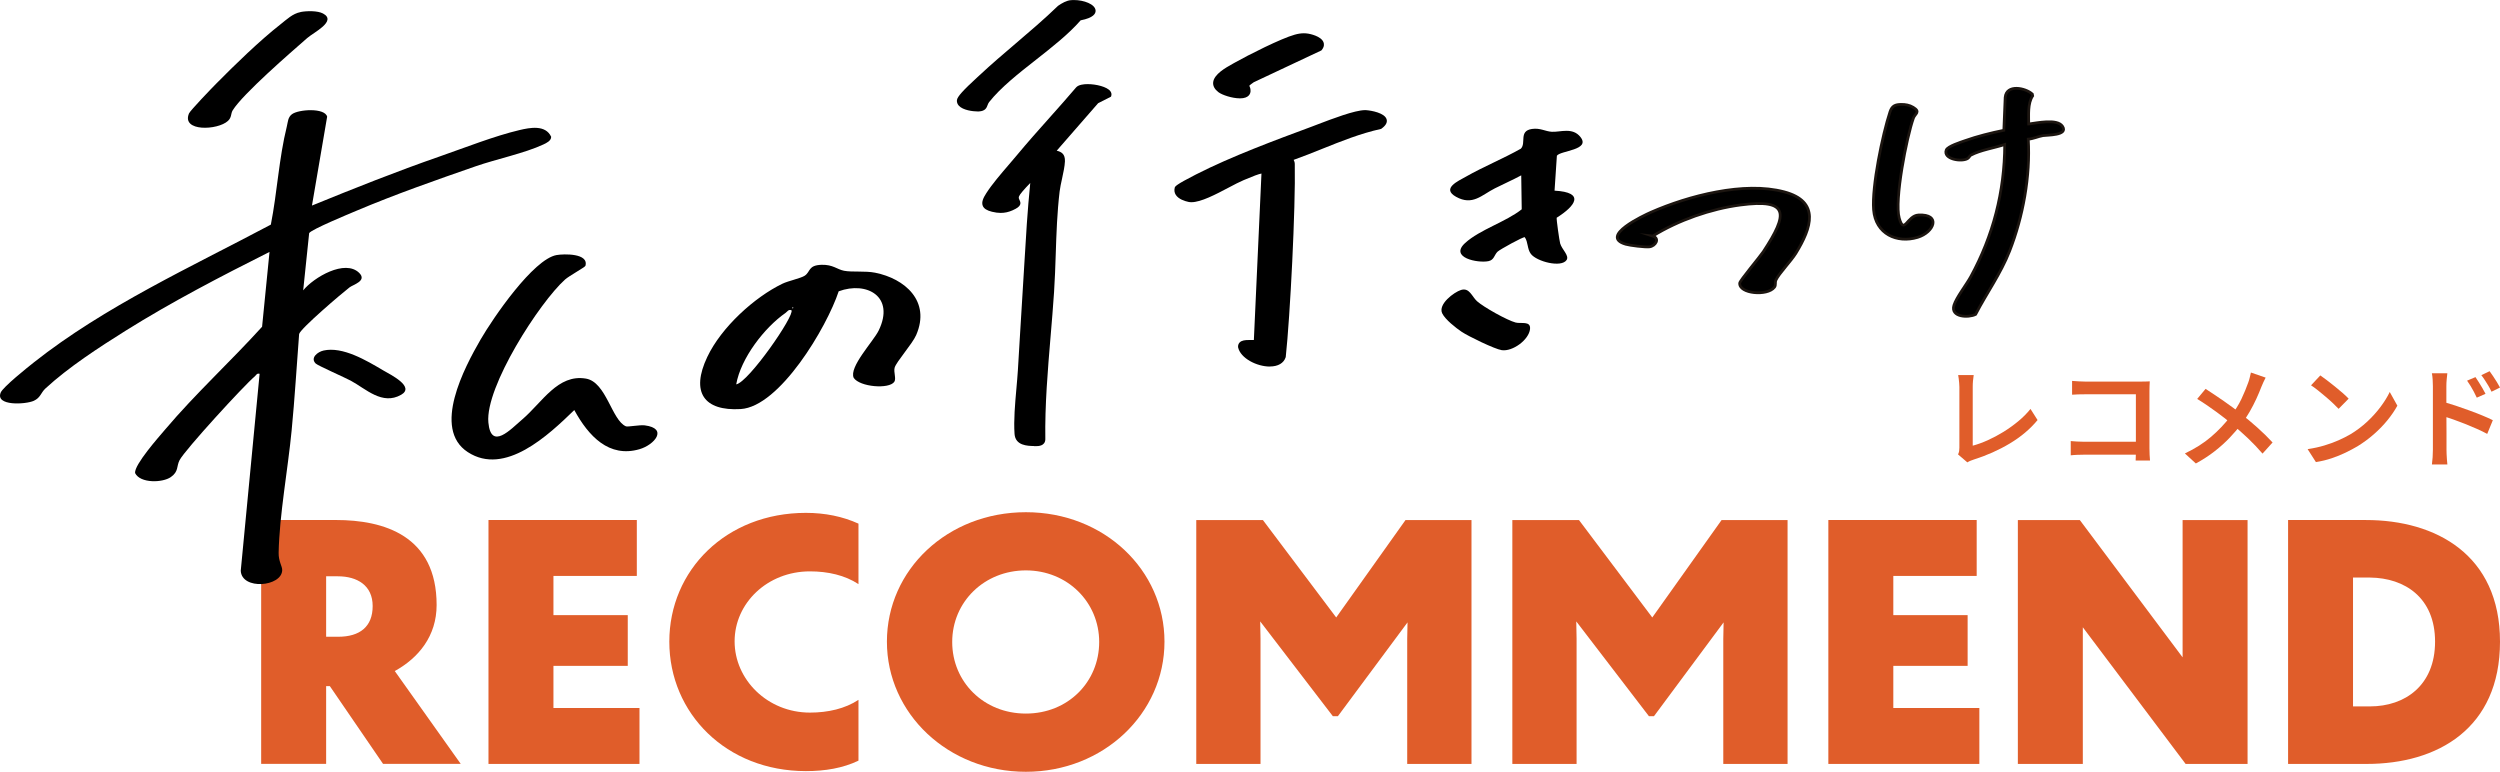
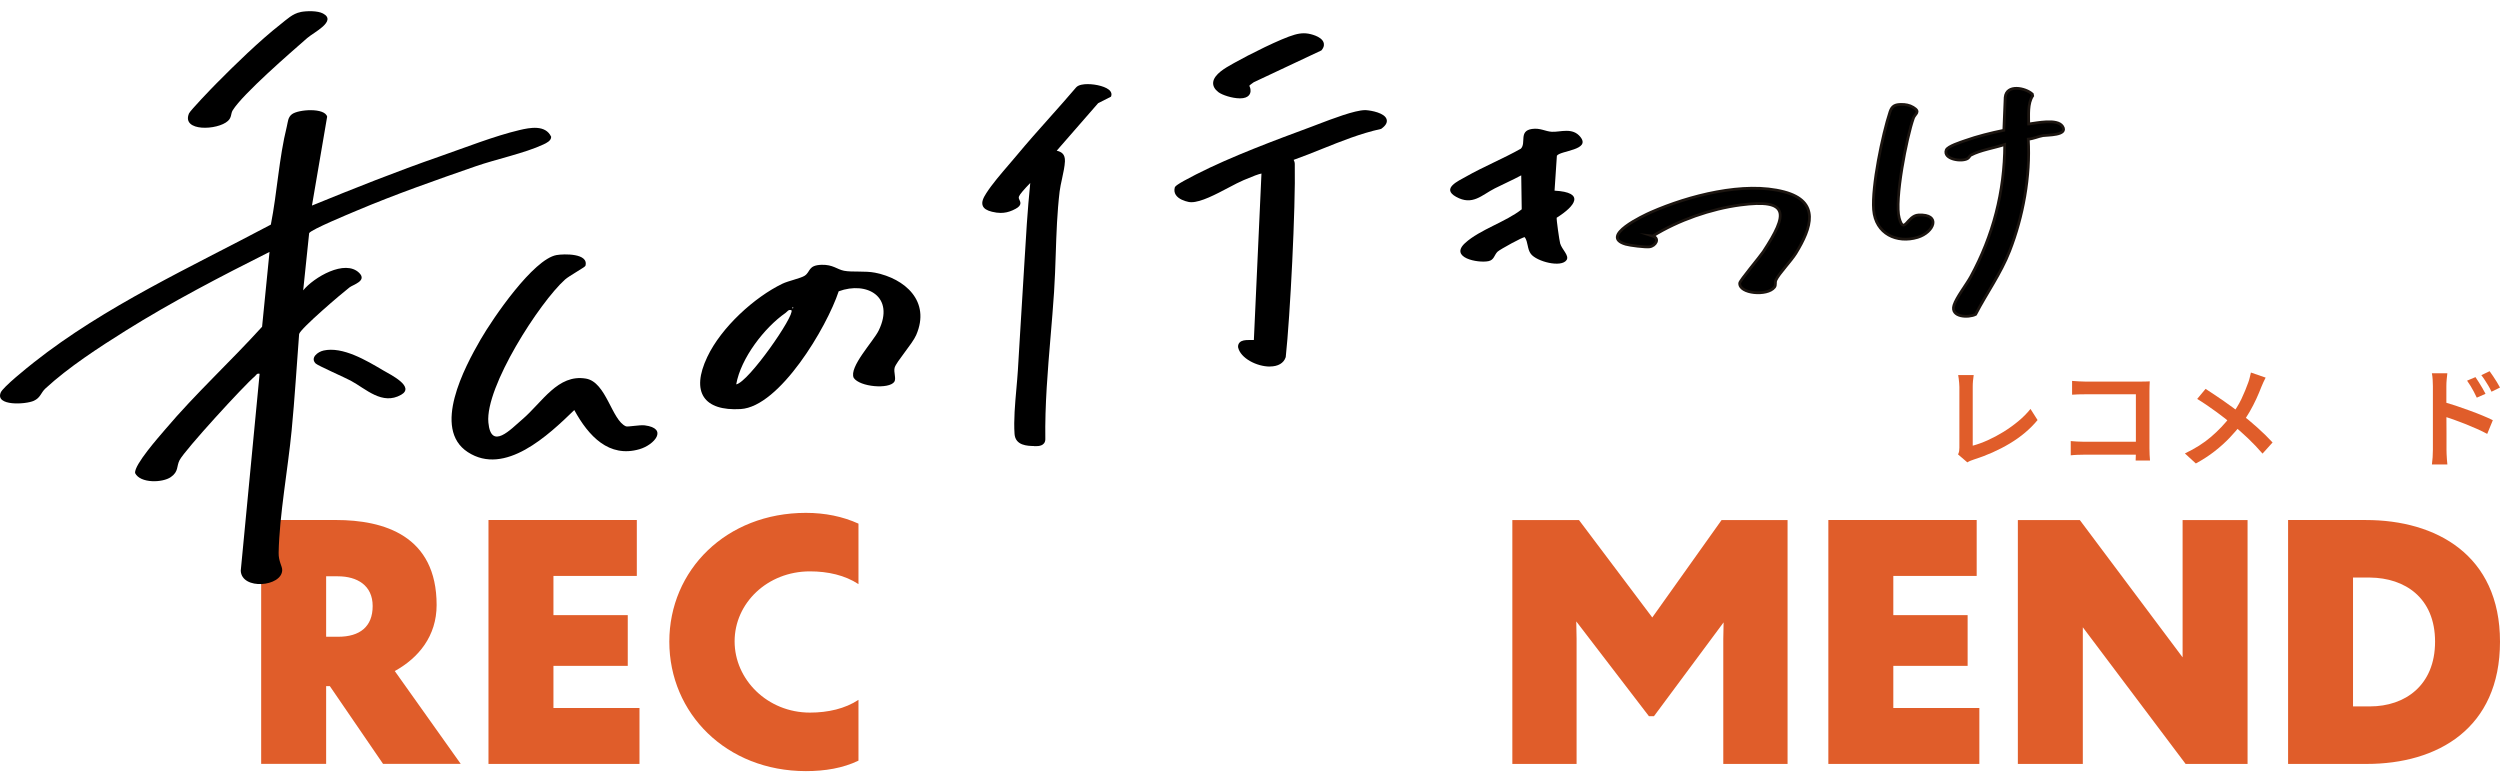
<svg xmlns="http://www.w3.org/2000/svg" id="_レイヤー_2" data-name="レイヤー 2" viewBox="0 0 770 237.7">
  <defs>
    <style>
      .cls-1 {
        fill: #e05d2a;
      }

      .cls-2 {
        stroke: #1c1510;
        stroke-miterlimit: 10;
        stroke-width: .85px;
      }
    </style>
  </defs>
  <g id="fv_" data-name="fv~">
    <g>
      <path class="cls-1" d="M603.08,139.96c.18-.39.29-.73.34-1.04.04-.31.07-.65.07-1.04v-18.73c0-.39-.02-.8-.07-1.26-.05-.45-.09-.89-.14-1.31-.05-.42-.1-.78-.17-1.07h4.79c-.09.59-.16,1.19-.22,1.8-.06.61-.08,1.22-.08,1.84v18.12c1.45-.39,2.99-.94,4.61-1.67,1.62-.73,3.24-1.59,4.85-2.58,1.61-1,3.13-2.09,4.57-3.28,1.44-1.19,2.69-2.45,3.76-3.79l2.18,3.43c-2.29,2.77-5.14,5.17-8.55,7.21-3.41,2.04-7.16,3.71-11.24,5-.2.07-.47.16-.8.29-.33.12-.67.3-1.04.53l-2.86-2.45Z" />
      <path class="cls-1" d="M637.79,135.85c.52.05,1.14.09,1.87.14.73.05,1.46.07,2.21.07h18.33v3.98h-18.19c-.68,0-1.42.02-2.23.05-.81.03-1.47.09-1.99.15v-4.39ZM638.2,117.32c.61.05,1.3.09,2.06.14.76.05,1.43.07,2.02.07h17c.48,0,1,0,1.56-.02.57-.01,1-.03,1.29-.05-.02.39-.05.86-.07,1.43-.02.57-.03,1.09-.03,1.56v17.61c0,.59.02,1.26.05,2.01.03.75.07,1.34.12,1.77h-4.42c.02-.43.04-.94.05-1.53.01-.59.02-1.19.02-1.8v-17.07h-15.57c-.7,0-1.45.01-2.23.03-.78.02-1.4.06-1.85.1v-4.25Z" />
      <path class="cls-1" d="M697.82,116.3c-.2.36-.44.84-.7,1.43-.26.59-.47,1.08-.63,1.46-.43,1.13-.95,2.36-1.55,3.67-.6,1.31-1.29,2.64-2.06,3.98-.77,1.34-1.62,2.62-2.55,3.84-1.07,1.36-2.27,2.74-3.6,4.15-1.34,1.41-2.86,2.78-4.56,4.11-1.7,1.34-3.65,2.61-5.85,3.81l-3.37-3.09c3.1-1.47,5.79-3.17,8.04-5.1,2.26-1.93,4.27-4.05,6.04-6.36,1.38-1.77,2.49-3.54,3.33-5.32.84-1.78,1.55-3.51,2.14-5.18.16-.43.31-.93.44-1.5.14-.57.25-1.05.34-1.46l4.52,1.56ZM679.32,119.77c.84.54,1.75,1.14,2.72,1.79.97.65,1.95,1.31,2.92,1.99.97.68,1.91,1.35,2.81,2.01.9.66,1.68,1.27,2.36,1.84,1.81,1.41,3.56,2.87,5.25,4.39,1.69,1.52,3.21,3.01,4.57,4.49l-3.09,3.43c-1.47-1.7-2.97-3.28-4.5-4.73-1.53-1.45-3.18-2.91-4.95-4.39-.61-.52-1.31-1.09-2.11-1.72-.79-.62-1.66-1.28-2.58-1.95-.93-.68-1.9-1.37-2.91-2.06-1.01-.69-2.03-1.35-3.08-1.99l2.58-3.09Z" />
-       <path class="cls-1" d="M710.76,138.33c1.84-.27,3.55-.65,5.13-1.12,1.59-.48,3.05-1.01,4.4-1.61,1.35-.6,2.57-1.22,3.65-1.85,1.88-1.13,3.6-2.43,5.17-3.89,1.56-1.46,2.94-2.98,4.11-4.56,1.18-1.58,2.12-3.1,2.82-4.57l2.35,4.22c-.84,1.52-1.87,3.03-3.09,4.52-1.22,1.5-2.61,2.92-4.15,4.27-1.54,1.35-3.21,2.58-5,3.69-1.16.68-2.4,1.34-3.74,1.99-1.34.65-2.77,1.22-4.28,1.73-1.52.51-3.13.9-4.83,1.17l-2.55-3.98ZM714.64,115.62c.59.41,1.28.91,2.07,1.51.79.6,1.61,1.24,2.45,1.92.84.68,1.63,1.34,2.38,1.99s1.36,1.23,1.84,1.75l-3.09,3.13c-.43-.45-.99-1.01-1.68-1.67-.69-.66-1.44-1.33-2.26-2.02-.82-.69-1.62-1.35-2.41-1.99-.79-.63-1.51-1.16-2.14-1.56l2.86-3.06Z" />
      <path class="cls-1" d="M749.33,138.5v-19.58c0-.59-.02-1.25-.07-1.99-.05-.74-.12-1.39-.24-1.96h4.76c-.07.57-.14,1.2-.2,1.9-.07.7-.1,1.38-.1,2.04v6.43c0,1.34,0,2.7.02,4.08.01,1.38.02,2.69.02,3.93v5.15c0,.34.01.78.03,1.33.02.54.06,1.11.1,1.68.04.58.09,1.09.14,1.55h-4.76c.09-.63.16-1.38.22-2.24.06-.86.08-1.63.08-2.31ZM752.59,123.78c1.13.32,2.39.71,3.77,1.17,1.38.46,2.79.96,4.22,1.48,1.43.52,2.77,1.04,4.03,1.56,1.26.52,2.32,1,3.18,1.43l-1.73,4.22c-.95-.52-2.02-1.04-3.2-1.56-1.18-.52-2.37-1.03-3.59-1.51-1.21-.49-2.4-.93-3.55-1.34-1.16-.41-2.2-.76-3.13-1.05v-4.39ZM762.45,116.16c.29.43.63.95,1.02,1.56.38.61.76,1.22,1.12,1.84.36.61.68,1.19.95,1.73l-2.69,1.19c-.32-.68-.63-1.31-.94-1.89-.31-.58-.62-1.14-.95-1.68-.33-.54-.7-1.1-1.1-1.67l2.58-1.09ZM766.8,114.33c.32.43.67.94,1.07,1.53.4.59.78,1.19,1.16,1.8.37.61.7,1.18.97,1.7l-2.62,1.29c-.32-.7-.65-1.33-.99-1.89-.34-.56-.68-1.1-1.02-1.63-.34-.53-.71-1.06-1.12-1.58l2.55-1.22Z" />
    </g>
    <g>
      <path class="cls-1" d="M101.58,211.32h-1.13v23.96h-20.01v-75.12h23c14.85,0,31.04,4.83,31.04,26.18,0,9.57-5.57,16.31-12.89,20.34l20.32,28.6h-23.92l-16.4-23.96ZM100.45,177.49v18.63h3.71c6.7,0,10.62-3.12,10.62-9.46s-4.74-9.16-10.72-9.16h-3.61Z" />
      <path class="cls-1" d="M150.46,160.17h45.68v17.22h-25.68v12.08h22.89v15.61h-22.89v12.99h26.5v17.22h-46.51v-75.12Z" />
      <path class="cls-1" d="M264.41,179.91c-4.12-2.72-9.38-3.93-14.95-3.93-13.1,0-23.2,9.77-23.2,21.55s10.11,21.95,23.2,21.95c5.57,0,10.83-1.21,14.95-3.93v18.73c-4.85,2.32-10.31,3.22-16.19,3.22-24.54,0-42.07-17.82-42.07-39.87s17.53-39.67,42.07-39.67c5.88,0,11.34,1.11,16.19,3.32v18.63Z" />
-       <path class="cls-1" d="M358.66,197.63c0,22.15-18.77,40.08-42.69,40.08s-42.8-17.92-42.8-40.08,18.67-39.87,42.8-39.87,42.69,17.82,42.69,39.87ZM293.28,197.73c0,12.28,9.69,22.05,22.69,22.05s22.58-9.77,22.58-22.05-9.8-22.05-22.58-22.05-22.69,9.67-22.69,22.05Z" />
-       <path class="cls-1" d="M388.25,235.29h-19.8v-75.12h20.52l22.58,30.01,21.35-30.01h20.32v75.12h-19.8v-38.46l.1-5.14-21.45,28.9h-1.55l-22.38-29.2.1,5.34v38.56Z" />
      <path class="cls-1" d="M485.6,235.29h-19.8v-75.12h20.52l22.58,30.01,21.35-30.01h20.32v75.12h-19.8v-38.46l.1-5.14-21.45,28.9h-1.55l-22.38-29.2.1,5.34v38.56Z" />
      <path class="cls-1" d="M563.14,160.17h45.68v17.22h-25.68v12.08h22.89v15.61h-22.89v12.99h26.5v17.22h-46.51v-75.12Z" />
      <path class="cls-1" d="M641.51,193.2v42.09h-20.01v-75.12h19.08l31.66,42.29v-42.29h20.01v75.12h-19.08l-31.66-42.09Z" />
      <path class="cls-1" d="M704.72,160.17h24.03c21.45,0,41.25,10.67,41.25,37.46s-19.28,37.66-41.04,37.66h-24.23v-75.12ZM724.73,217.57h5.26c10.72,0,20.01-6.44,20.01-19.94s-9.28-19.63-20.01-19.74h-5.26v39.67Z" />
    </g>
    <g>
      <path d="M275.45,117.6c-1.65,2.35-10.63,1.58-12.5-1.21-1.56-3.32,6.07-11.26,7.68-14.58,5.1-10.46-3.65-15.28-12.31-12.09-3.66,11.08-18.18,35.56-30.19,36.27-11.32.67-15.45-5.18-10.28-16.06,4.34-9.14,14.5-18.38,23.17-22.56,1.74-.84,5.68-1.68,6.83-2.45,1.85-1.23,1-3.24,5.23-3.36,3.48-.09,4.73,1.42,6.9,1.84,2.47.48,6.5-.02,9.58.6,9.05,1.8,17.19,8.7,12.62,19.21-1.21,2.77-6.14,8.24-6.63,10.04-.37,1.35.56,3.4-.11,4.35ZM244.12,94.51l-.05.53c.34-.14.36-.32.05-.53ZM243.76,95.55c-.92-.34-1.25.43-1.86.86-6.39,4.45-13.72,13.85-15.15,21.98,3.82-.67,18.1-21.28,17.02-22.84Z" />
      <path class="cls-2" d="M509.06,72.7c2.29.74.86,3.11-1.05,3.33-1.31.15-5.95-.42-7.27-.8-8.31-2.41,5.53-8.88,7.81-9.88,11.52-5.05,28.68-9.55,40.99-6.26,11.11,2.97,8.44,11.03,3.61,18.89-1.47,2.4-5.25,6.3-6.14,8.24-.4.86.06,1.54-.48,2.24-2.19,2.83-10.98,2-10.7-1.28.07-.8,6.21-8.07,7.27-9.67,7.65-11.64,8.09-16.38-7.1-14.37-9.04,1.2-19.09,4.69-26.93,9.56Z" />
      <g>
        <path class="cls-2" d="M624.85,38.19c2.43-.3,8.76-1.72,10.39.7,1.95,2.89-4.83,2.67-6.03,2.88-1.5.26-2.95.99-4.5,1.09.69,11.42-1.62,23.91-5.74,34.45-2.73,6.98-7.07,12.95-10.48,19.52-2.16,1.11-7.84.93-6.68-2.81.74-2.38,3.86-6.38,5.19-8.82,6.83-12.53,10.4-26.07,10.45-40.69-3.25,1.08-7.41,1.69-10.43,3.28-.32.17-.56.79-1.02,1.06-1.91,1.11-7.6.16-6.56-2.64.42-1.15,4.54-2.44,5.75-2.87,3.82-1.36,8.04-2.41,11.99-3.21l.41-10.13c.37-4.14,6.2-2.97,8.36-1.03l.11.55c-1.56,2.36-1.2,5.86-1.22,8.67Z" />
        <path class="cls-2" d="M585.56,32.16c1.26-.02,2.59.21,3.7.89,2.39,1.45.57,1.94.08,3.32-2.07,5.76-5.92,25.37-4.36,30.85,1.5,5.25,2.41-.83,5.91-1,7.09-.35,4.87,5.34-.27,6.89-6.32,1.9-12.97-1-13.56-8.54-.56-7.08,2.76-23.19,5.06-30.13.62-1.88,1.64-2.25,3.44-2.28Z" />
      </g>
      <g>
        <g>
          <path d="M318.47,137.38c-2.01-.04-5.74-.12-5.99-3.74-.29-4.23.15-9.16.57-13.92.17-1.96.34-3.8.45-5.55.21-3.42.42-6.87.62-10.33.26-4.33.51-8.67.79-12.95.21-3.17.39-6.34.58-9.51.48-8.21.98-16.68,1.83-25.02-1.94,1.98-3.29,3.58-3.48,4.16-.15.44,0,.73.17,1.1.18.37.4.84.2,1.39-.22.61-.9,1.12-2.34,1.77-1.21.54-2.4.8-3.65.8-.83,0-1.71-.12-2.69-.36-1.59-.39-2.5-.98-2.84-1.84-.47-1.18.24-2.55,1.08-3.86,1.77-2.77,4.53-5.98,6.96-8.81.86-1,1.69-1.97,2.44-2.87,3.31-3.98,6.79-7.9,10.17-11.68,2.68-3.01,5.45-6.11,8.1-9.23.73-.84,2.33-1.02,3.55-1.02,2.64,0,5.99.82,7,2.18.33.45.43.94.28,1.43l-.08.25-3.97,2.02-12.75,14.62c1.43.35,2.62,1.01,2.53,3.29-.07,1.56-.49,3.48-.89,5.34-.31,1.41-.6,2.75-.74,3.9-.77,6.39-.99,12.94-1.2,19.28-.13,3.85-.26,7.84-.52,11.74-.3,4.57-.69,9.2-1.07,13.68-.87,10.38-1.78,21.1-1.62,31.69-.09,2.08-2.2,2.08-2.89,2.08-.17,0-.64-.01-.64-.01Z" />
-           <path d="M301.13,34.33c-1.45,0-4.54-.37-5.82-1.79-.44-.49-.64-1.08-.58-1.7.11-1.03,1.83-2.96,6.36-7.11l.59-.54c3.61-3.37,7.42-6.62,11.11-9.76,4.35-3.71,8.85-7.54,13.03-11.58l.04-.04.04-.03c1.18-.81,2.58-1.64,4.03-1.74.28-.02.56-.03.83-.03,3.08,0,6.5,1.28,6.68,3.18.09.99-.64,2.31-4.6,3.07-3.69,4.24-8.81,8.26-13.76,12.15-5.34,4.19-10.87,8.53-14.44,13.05-.23.28-.34.6-.47.93-.3.8-.67,1.8-2.61,1.93-.13,0-.27.01-.43.01Z" />
        </g>
        <g>
          <path d="M391.12,112.9c-4.02,0-9.06-2.54-9.79-5.94v-.05s-.01-.06-.01-.06c-.02-.55.15-1.01.49-1.37.64-.66,1.74-.75,2.73-.75.23,0,.45,0,.67,0,.19,0,.37,0,.54,0,.2,0,.34,0,.44-.02l2.34-51.26c-.86.16-2.58.79-5.16,1.9l-.43.18c-1.16.48-2.75,1.32-4.44,2.21-4.03,2.13-8.6,4.54-11.55,4.54-.32,0-.63-.03-.9-.09-1.1-.23-3.06-.83-3.92-2.19-.41-.65-.51-1.38-.32-2.17.1-.39.22-.87,6.48-4.06l.12-.06c10.85-5.54,24.58-10.62,35.61-14.71.53-.2,1.19-.45,1.94-.74,4.24-1.62,11.33-4.34,14.47-4.34.12,0,.23,0,.34.01,1.56.11,5.74.83,6.31,2.84.27.95-.27,1.91-1.6,2.86l-.1.07-.12.03c-6.18,1.36-12.19,3.77-17.99,6.1-2.88,1.16-5.85,2.35-8.83,3.41.15.31.34.69.35,1.26.27,13.54-1.43,46.98-2.78,59.42v.06s-.03.06-.03.06c-.58,1.8-2.34,2.84-4.85,2.84Z" />
          <path d="M381.87,30.29c-2.33,0-5.47-1.03-6.61-1.91-1.15-.89-1.69-1.89-1.61-2.96.19-2.54,3.9-4.59,6.11-5.82l.52-.29c4.23-2.39,14.3-7.47,18.49-8.63,1.06-.3,1.96-.43,2.83-.43.45,0,.88.04,1.33.11.41.07,3.99.72,4.72,2.68.2.53.26,1.37-.57,2.38l-.09.11-20.83,9.8c-.75.52-1.24.9-1.38,1.08.01.03.03.06.05.1.14.28.36.75.34,1.55-.02.67-.39,2.24-3.29,2.24Z" />
        </g>
      </g>
      <g>
        <path d="M479.52,47.96l-.72,10.76c9.52.52,6.42,4.72.66,8.34-.12.41.82,7.07,1.07,7.93.54,1.86,2.86,3.72,1.99,5.08-1.6,2.48-9.23.49-11.01-1.86-1.17-1.55-.82-3.64-1.88-5.15-.49-.18-7.68,3.79-8.37,4.45-1.07,1.02-1.02,2.56-2.83,2.93-3.23.66-12.13-1.07-7.16-5.6,4.5-4.11,12.52-6.48,17.42-10.37l-.15-10.46c-2.65,1.44-5.43,2.63-8.12,4-4.09,2.07-6.87,5.44-11.96,2.6-4.6-2.57.73-4.88,2.98-6.16,5.51-3.14,11.47-5.54,16.99-8.66,1.71-1.76-.73-5.45,3.41-6.07,2.53-.38,4.12.76,6.11.87,2.64.15,6.41-1.48,8.85,1.64,3.15,4.02-6.16,4.13-7.28,5.73Z" />
-         <path d="M471.26,101.31c-.36,3.4-5.41,7.03-8.72,6.54-2.16-.32-10.3-4.28-12.34-5.65-1.79-1.2-5.07-3.77-6-5.69-1.35-2.8,3.62-6.52,5.79-7.2,2.61-.82,3.36,2.05,4.93,3.46,2.07,1.85,9.31,5.89,11.9,6.57,1.62.43,4.69-.59,4.43,1.97Z" />
      </g>
      <g>
        <path d="M96.09,63.31c12.99-5.3,26.06-10.51,39.3-15.11,7.68-2.67,16.89-6.32,24.63-8.14,3.18-.75,8-1.71,9.74,2.07.02,1.24-1.48,1.93-2.39,2.36-5.73,2.69-14.55,4.53-20.85,6.72-12.24,4.25-24.83,8.66-36.78,13.72-2.2.93-13.86,5.74-14.52,6.87l-1.84,17.63c3.21-3.97,12.9-9.72,17.27-5.36,2.46,2.45-1.88,3.59-2.98,4.43-2.24,1.71-15.1,12.66-15.54,14.37-.77,9.91-1.35,19.86-2.31,29.74-1.14,11.86-3.77,26.01-4,37.62-.05,2.69,1.13,4.18,1.1,5.37-.12,5.14-12.48,6.22-12.77.19l5.81-60.66c-.89-.24-1.01.4-1.52.82-3.31,2.79-21.44,22.56-23.13,25.77-1,1.9-.21,3.48-2.7,5.22-2.52,1.77-9.43,2-11.01-1.25-.25-2.6,7.31-11.1,9.27-13.41,9.4-11.1,20.11-20.89,29.85-31.64l2.29-23.05c-14.98,7.53-30.07,15.35-44.37,24.3-8.08,5.06-17.6,11.25-24.65,17.76-1.43,1.32-1.49,2.84-3.57,3.79-2.51,1.15-11.97,1.68-10.2-2.54.71-1.71,8.28-7.76,10.18-9.26,21.92-17.33,48.66-29.51,73.02-42.46,1.96-9.95,2.48-20.39,4.92-30.23.36-1.43.31-2.79,1.55-3.75,1.99-1.54,10.18-2.08,10.87.74l-4.68,27.39Z" />
        <path d="M92.58,3.7c1.85-.36,5.23-.44,6.91.46,4.38,2.34-2.87,5.81-4.87,7.56-5.16,4.52-19.75,17.13-22.93,22.23-.68,1.1-.26,2.15-1.48,3.29-3.14,2.91-14.39,3.39-12-2.3.38-.9,7.02-7.8,8.28-9.07,5.68-5.78,13.66-13.5,19.92-18.39,1.9-1.49,3.73-3.3,6.17-3.76Z" />
        <path d="M99.62,107.97c5.94-1.33,13.24,3.06,18.41,6.11,2.23,1.31,9.9,5.02,5.51,7.52-5.82,3.31-10.82-1.82-15.49-4.34-1.78-.96-10.16-4.65-10.81-5.29-1.78-1.77.65-3.61,2.37-3.99Z" />
        <path d="M176.89,126.29c-7.97,7.74-21.37,20.42-32.81,12.96-11.07-7.22-1.02-26.09,3.94-34.67,3.84-6.64,16.22-24.74,23.4-26.02,2.19-.39,10.01-.61,8.89,3.32-.12.42-5.04,3.1-6.28,4.22-7.86,7.06-24.62,33.06-23.61,44.02.8,8.74,6.89,2.09,10.44-.94,6.17-5.27,10.93-14.04,19.61-12.57,6.3,1.07,7.93,12.82,12.32,14.7.57.24,4.23-.5,5.8-.3,7.27.93,3.01,5.99-1.61,7.34-9.41,2.74-15.7-4.02-20.09-12.04Z" />
      </g>
    </g>
  </g>
</svg>